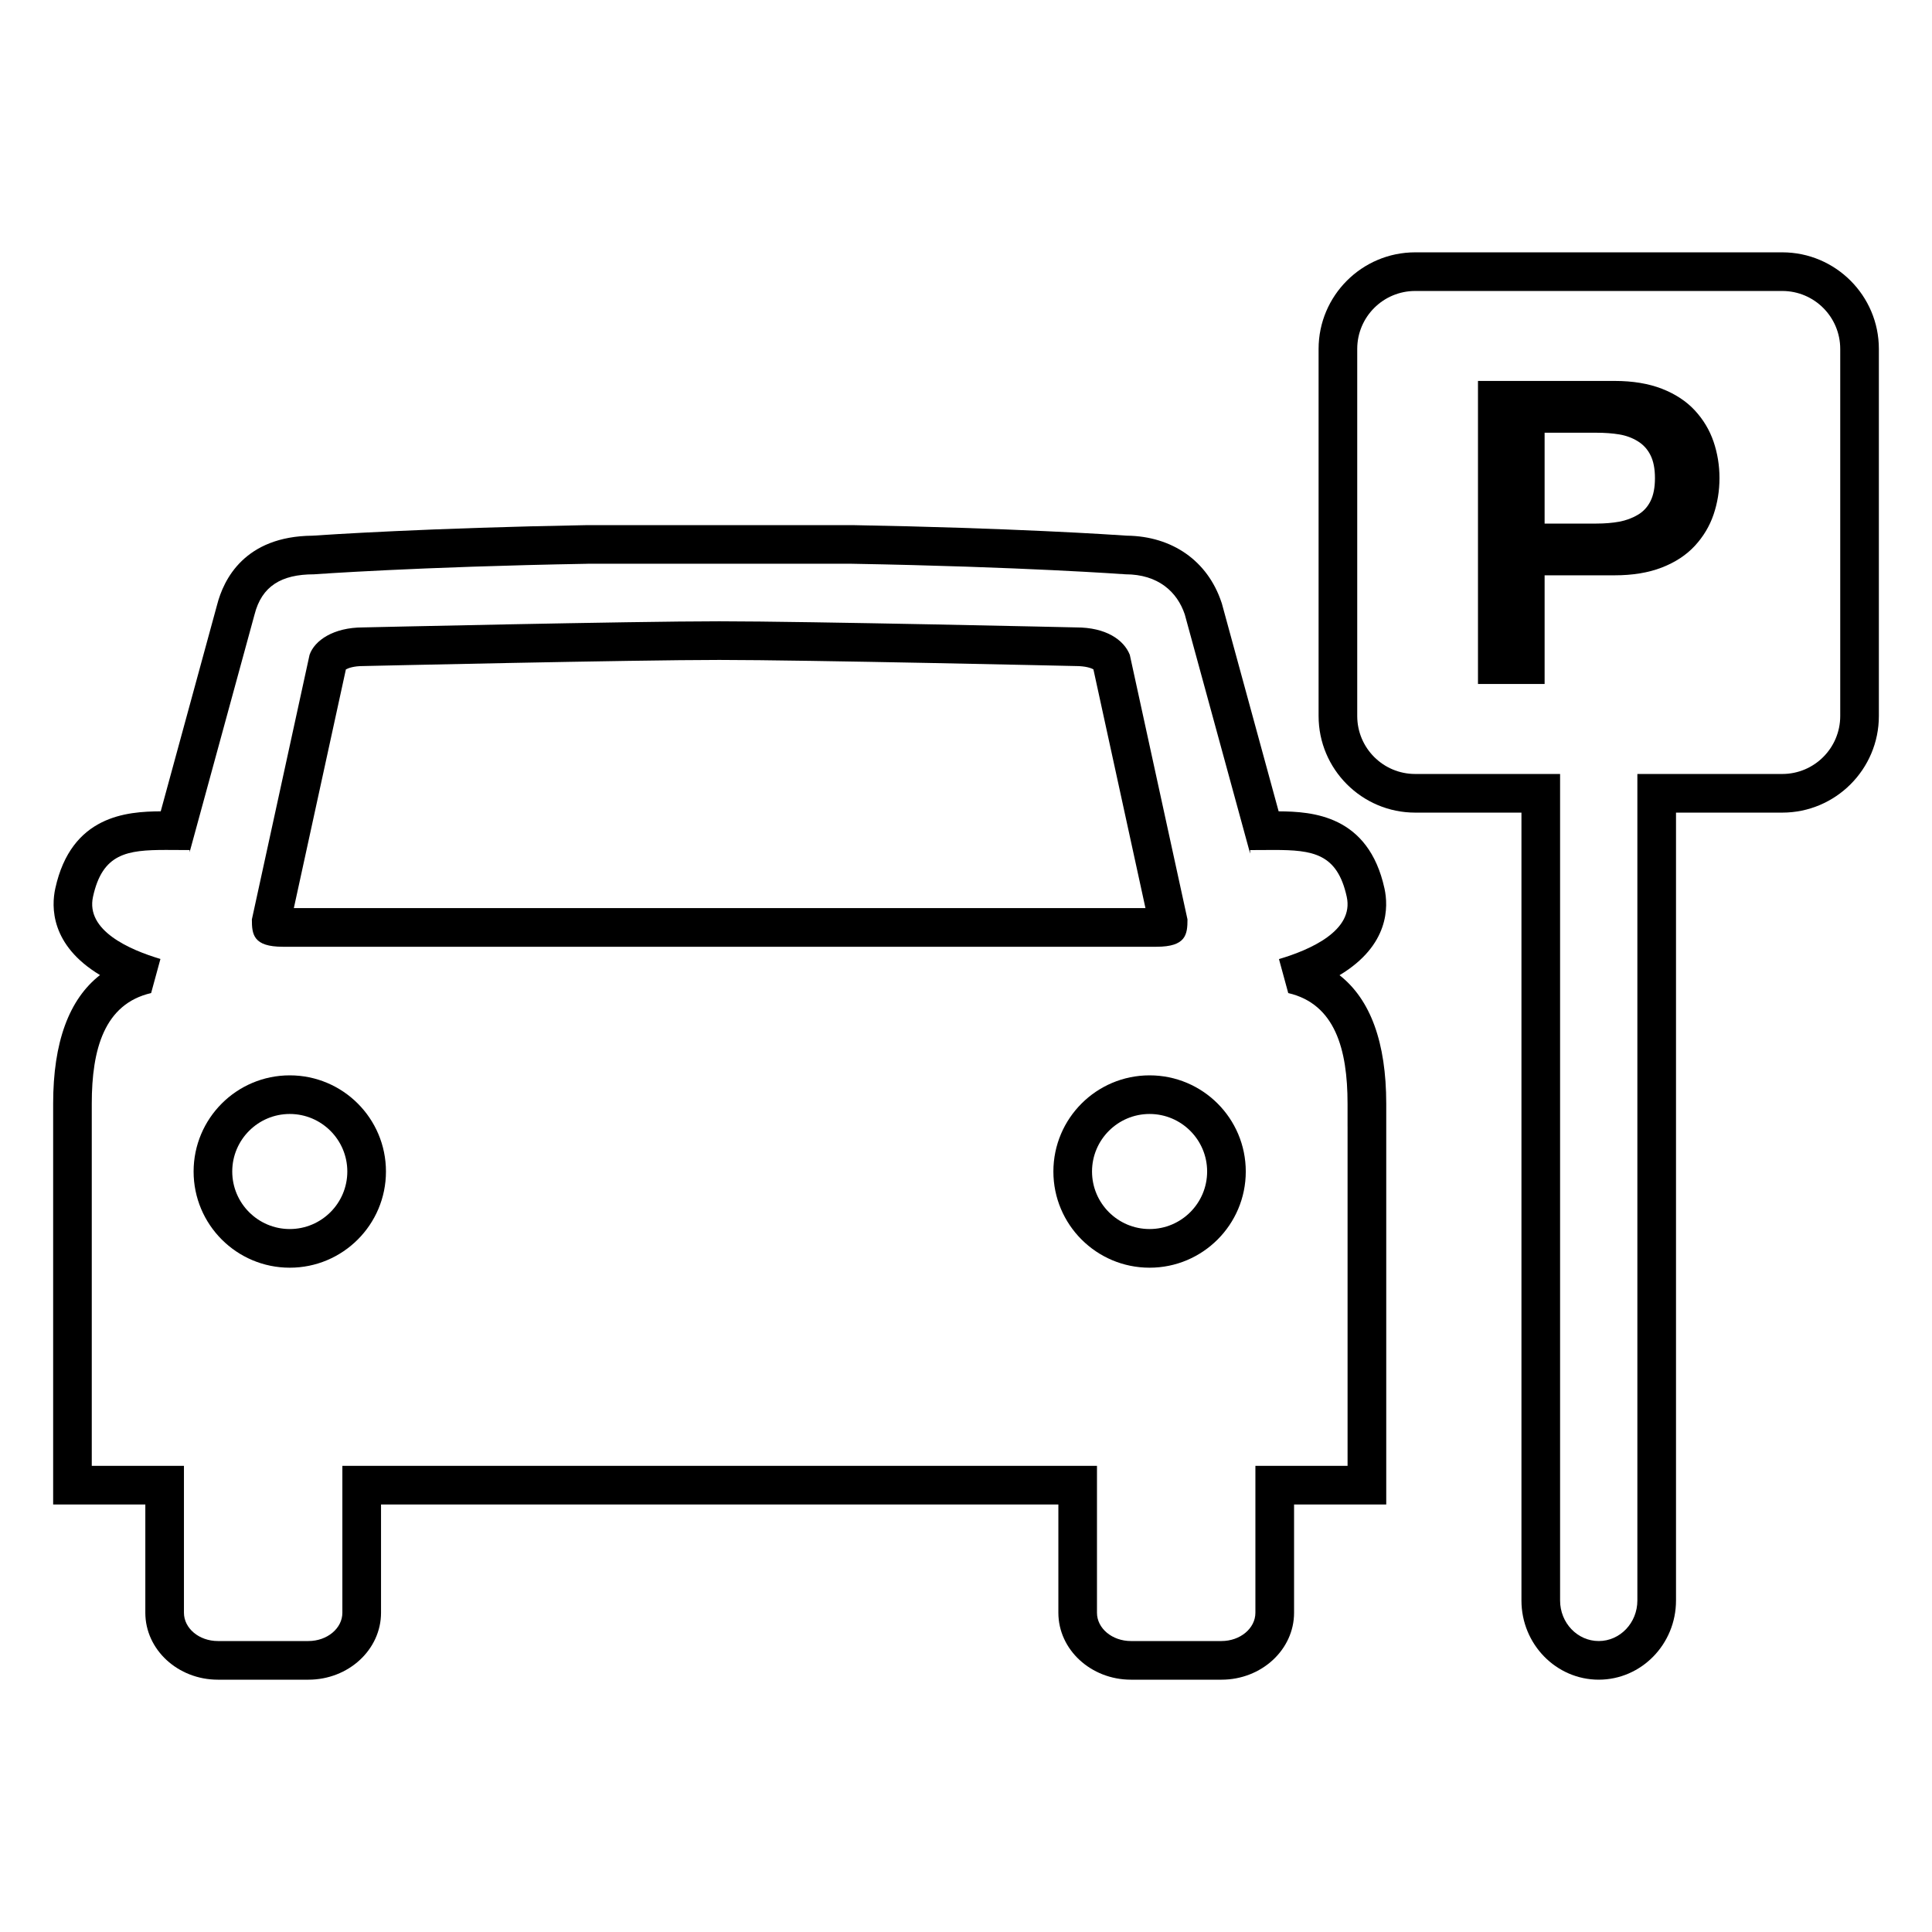
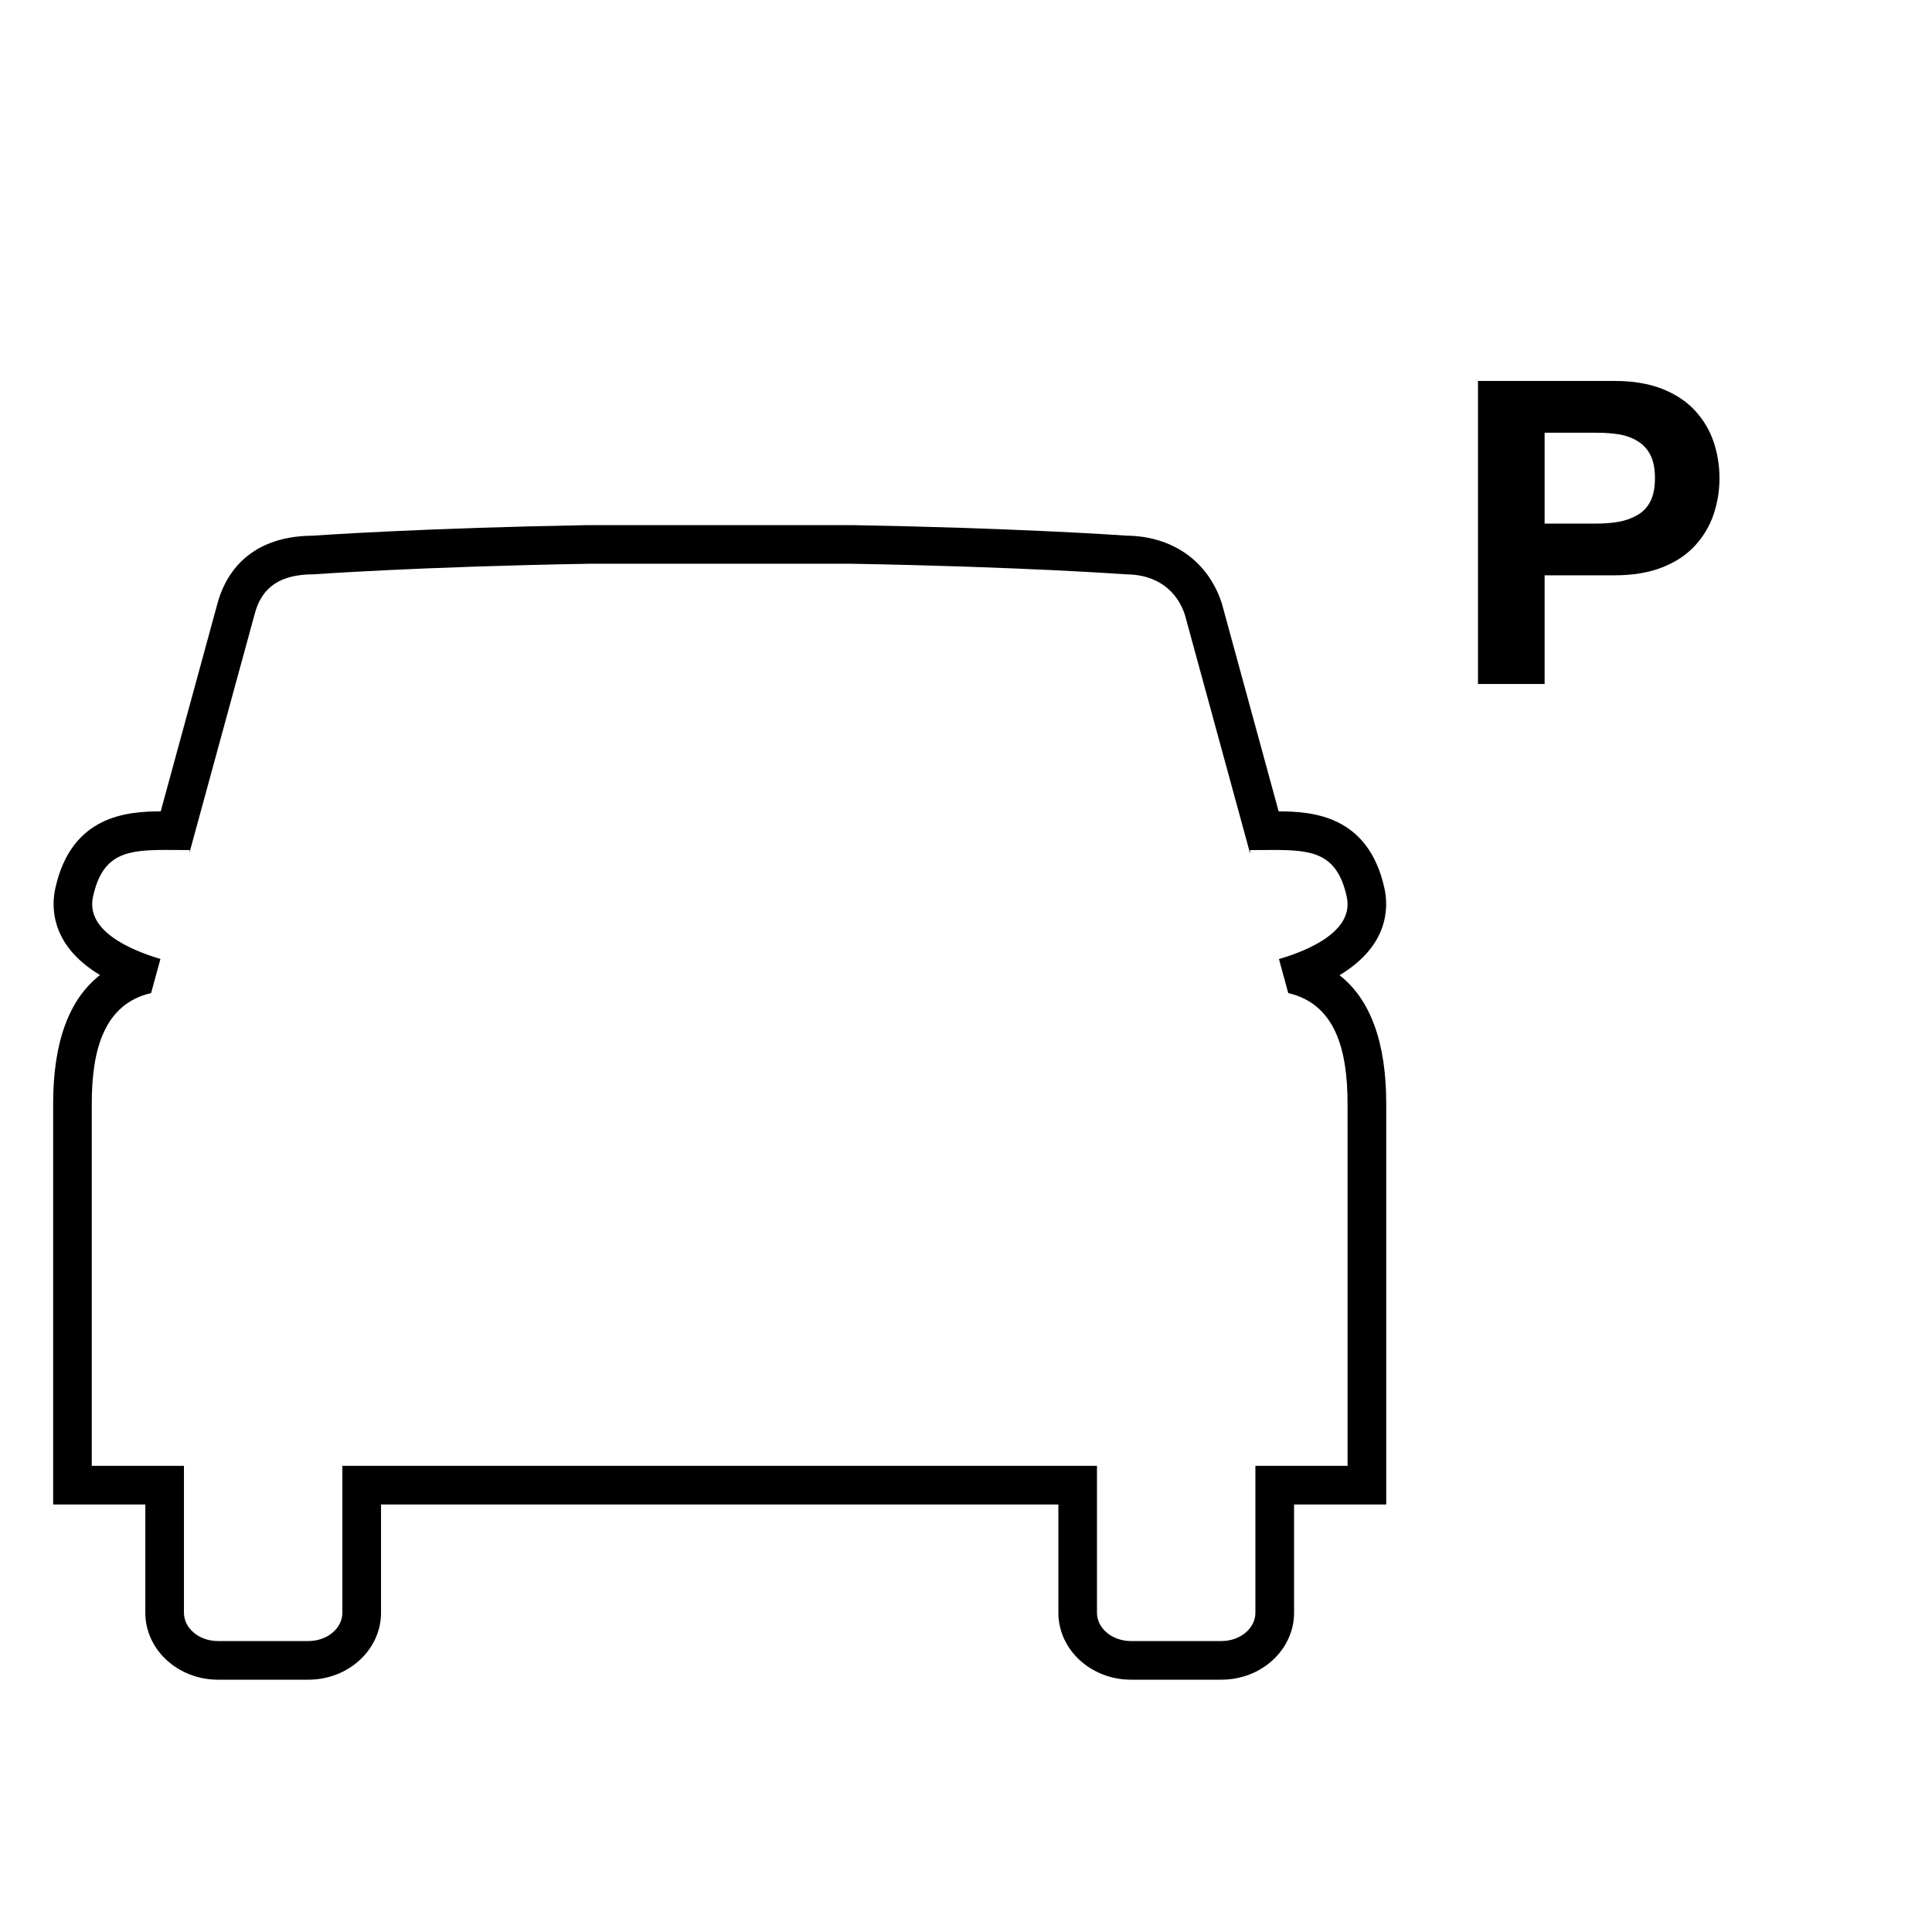
<svg xmlns="http://www.w3.org/2000/svg" height="300px" width="300px" fill="#000000" version="1.1" x="0px" y="0px" viewBox="0 0 100 100" enable-background="new 0 0 100 100" xml:space="preserve">
  <g>
-     <path fill="#000000" d="M59.502,55.66c-2.749,0-4.979,2.229-4.979,4.978s2.229,4.978,4.979,4.978c2.75,0,4.979-2.229,4.979-4.978   S62.252,55.66,59.502,55.66z M59.502,63.615c-1.643,0-2.979-1.336-2.979-2.978s1.336-2.978,2.979-2.978s2.979,1.336,2.979,2.978   S61.145,63.615,59.502,63.615z" />
    <path fill="#000000" d="M69.334,50.476c2.591-1.554,2.529-3.561,2.327-4.486c-0.832-3.803-3.736-3.986-5.479-3.995L63.255,31.28   l-0.015-0.053l-0.018-0.052c-0.712-2.137-2.538-3.421-4.895-3.449c-0.66-0.046-5.963-0.401-14.208-0.546l-0.018,0h-0.018h-13.67   c-8.271,0.146-13.575,0.501-14.241,0.547c-3.507,0.031-4.599,2.257-4.938,3.587L8.319,41.994c-1.745,0.01-4.63,0.207-5.458,3.995   c-0.202,0.924-0.265,2.926,2.315,4.48c-1.611,1.258-2.425,3.486-2.425,6.656v1.182v8.197v9.369v2h2h2.771v5.603   c0,1.91,1.685,3.464,3.756,3.464h4.686c2.072,0,3.758-1.554,3.758-3.464v-5.603h35.059v5.603c0,1.91,1.686,3.464,3.758,3.464h4.686   c2.071,0,3.756-1.554,3.756-3.464v-5.603h2.771h2v-2v-9.369v-8.197v-1.182C71.75,53.961,70.939,51.735,69.334,50.476z    M69.75,58.307v8.197v9.369h-4.771v7.603c0,0.808-0.787,1.464-1.756,1.464h-4.686c-0.971,0-1.758-0.656-1.758-1.464v-7.603H17.721   v7.603c0,0.808-0.787,1.464-1.758,1.464h-4.686c-0.971,0-1.756-0.656-1.756-1.464v-7.603H4.75v-9.369v-8.197v-1.182   c0-2.814,0.648-5.162,3.072-5.724l0.482-1.765c-1.607-0.479-3.873-1.472-3.49-3.22c0.491-2.246,1.754-2.423,3.78-2.423   c0.38,0,0.787,0.006,1.22,0.006v0.111l3.361-12.302c0.372-1.463,1.377-2.081,3.074-2.081c0,0,5.341-0.391,14.166-0.546v-0.001   h13.67c8.825,0.155,14.166,0.546,14.166,0.546c1.698,0,2.685,0.911,3.074,2.081l3.382,12.375V44c0.434,0,0.84-0.006,1.22-0.006   c2.026,0,3.289,0.178,3.78,2.423c0.384,1.755-1.899,2.749-3.508,3.225l0.48,1.759c2.424,0.563,3.07,2.91,3.07,5.725V58.307z" />
-     <path fill="#000000" d="M14.639,49.004h45.221c1.526,0,1.604-0.633,1.604-1.416l-2.986-13.696   c-0.313-0.782-1.238-1.417-2.766-1.417c0,0-13.921-0.317-18.48-0.317s-18.445,0.317-18.445,0.317c-1.525,0-2.506,0.672-2.764,1.417   l-2.986,13.696C13.035,48.371,13.113,49.004,14.639,49.004z M17.903,34.649c0.132-0.073,0.419-0.174,0.882-0.174   c0.184-0.004,13.96-0.317,18.445-0.317s18.296,0.313,18.435,0.316c0.528,0,0.813,0.104,0.93,0.173l2.694,12.357h-44.08   L17.903,34.649z" />
-     <path fill="#000000" d="M14.998,55.66c-2.749,0-4.977,2.229-4.977,4.978s2.227,4.978,4.977,4.978c2.749,0,4.979-2.229,4.979-4.978   S17.747,55.66,14.998,55.66z M14.998,63.615c-1.641,0-2.977-1.336-2.977-2.978s1.335-2.978,2.977-2.978   c1.643,0,2.979,1.336,2.979,2.978S16.641,63.615,14.998,63.615z" />
-     <path fill="#000000" d="M92.25,13.061h-19c-2.757,0-5,2.243-5,5v19c0,2.757,2.243,5,5,5h5.5v40.781c0,2.26,1.794,4.098,4,4.098   s4-1.838,4-4.098V42.061h5.5c2.757,0,5-2.243,5-5v-19C97.25,15.304,95.007,13.061,92.25,13.061z M95.25,37.061c0,1.657-1.343,3-3,3   h-7.5v42.781c0,1.158-0.896,2.098-2,2.098s-2-0.939-2-2.098V40.061h-7.5c-1.657,0-3-1.343-3-3v-19c0-1.657,1.343-3,3-3h19   c1.657,0,3,1.343,3,3V37.061z" />
    <path fill="#000000" d="M87.726,21.244c-0.44-0.475-1.007-0.849-1.702-1.121c-0.695-0.27-1.513-0.406-2.449-0.406H76.5v15.686   h3.449v-5.625h3.625c0.937,0,1.754-0.135,2.449-0.406c0.695-0.271,1.262-0.645,1.702-1.121c0.439-0.476,0.762-1.014,0.967-1.614   c0.204-0.601,0.308-1.23,0.308-1.89s-0.104-1.289-0.308-1.89C88.487,22.258,88.165,21.72,87.726,21.244z M85.66,24.749   c0,0.482-0.076,0.879-0.23,1.187c-0.153,0.308-0.373,0.545-0.66,0.713c-0.283,0.168-0.604,0.286-0.954,0.353   c-0.352,0.064-0.747,0.098-1.187,0.098h-2.68v-4.702h2.68c0.439,0,0.835,0.03,1.187,0.088c0.351,0.059,0.671,0.177,0.954,0.352   c0.287,0.175,0.507,0.417,0.66,0.726C85.584,23.871,85.66,24.266,85.66,24.749z" />
  </g>
</svg>